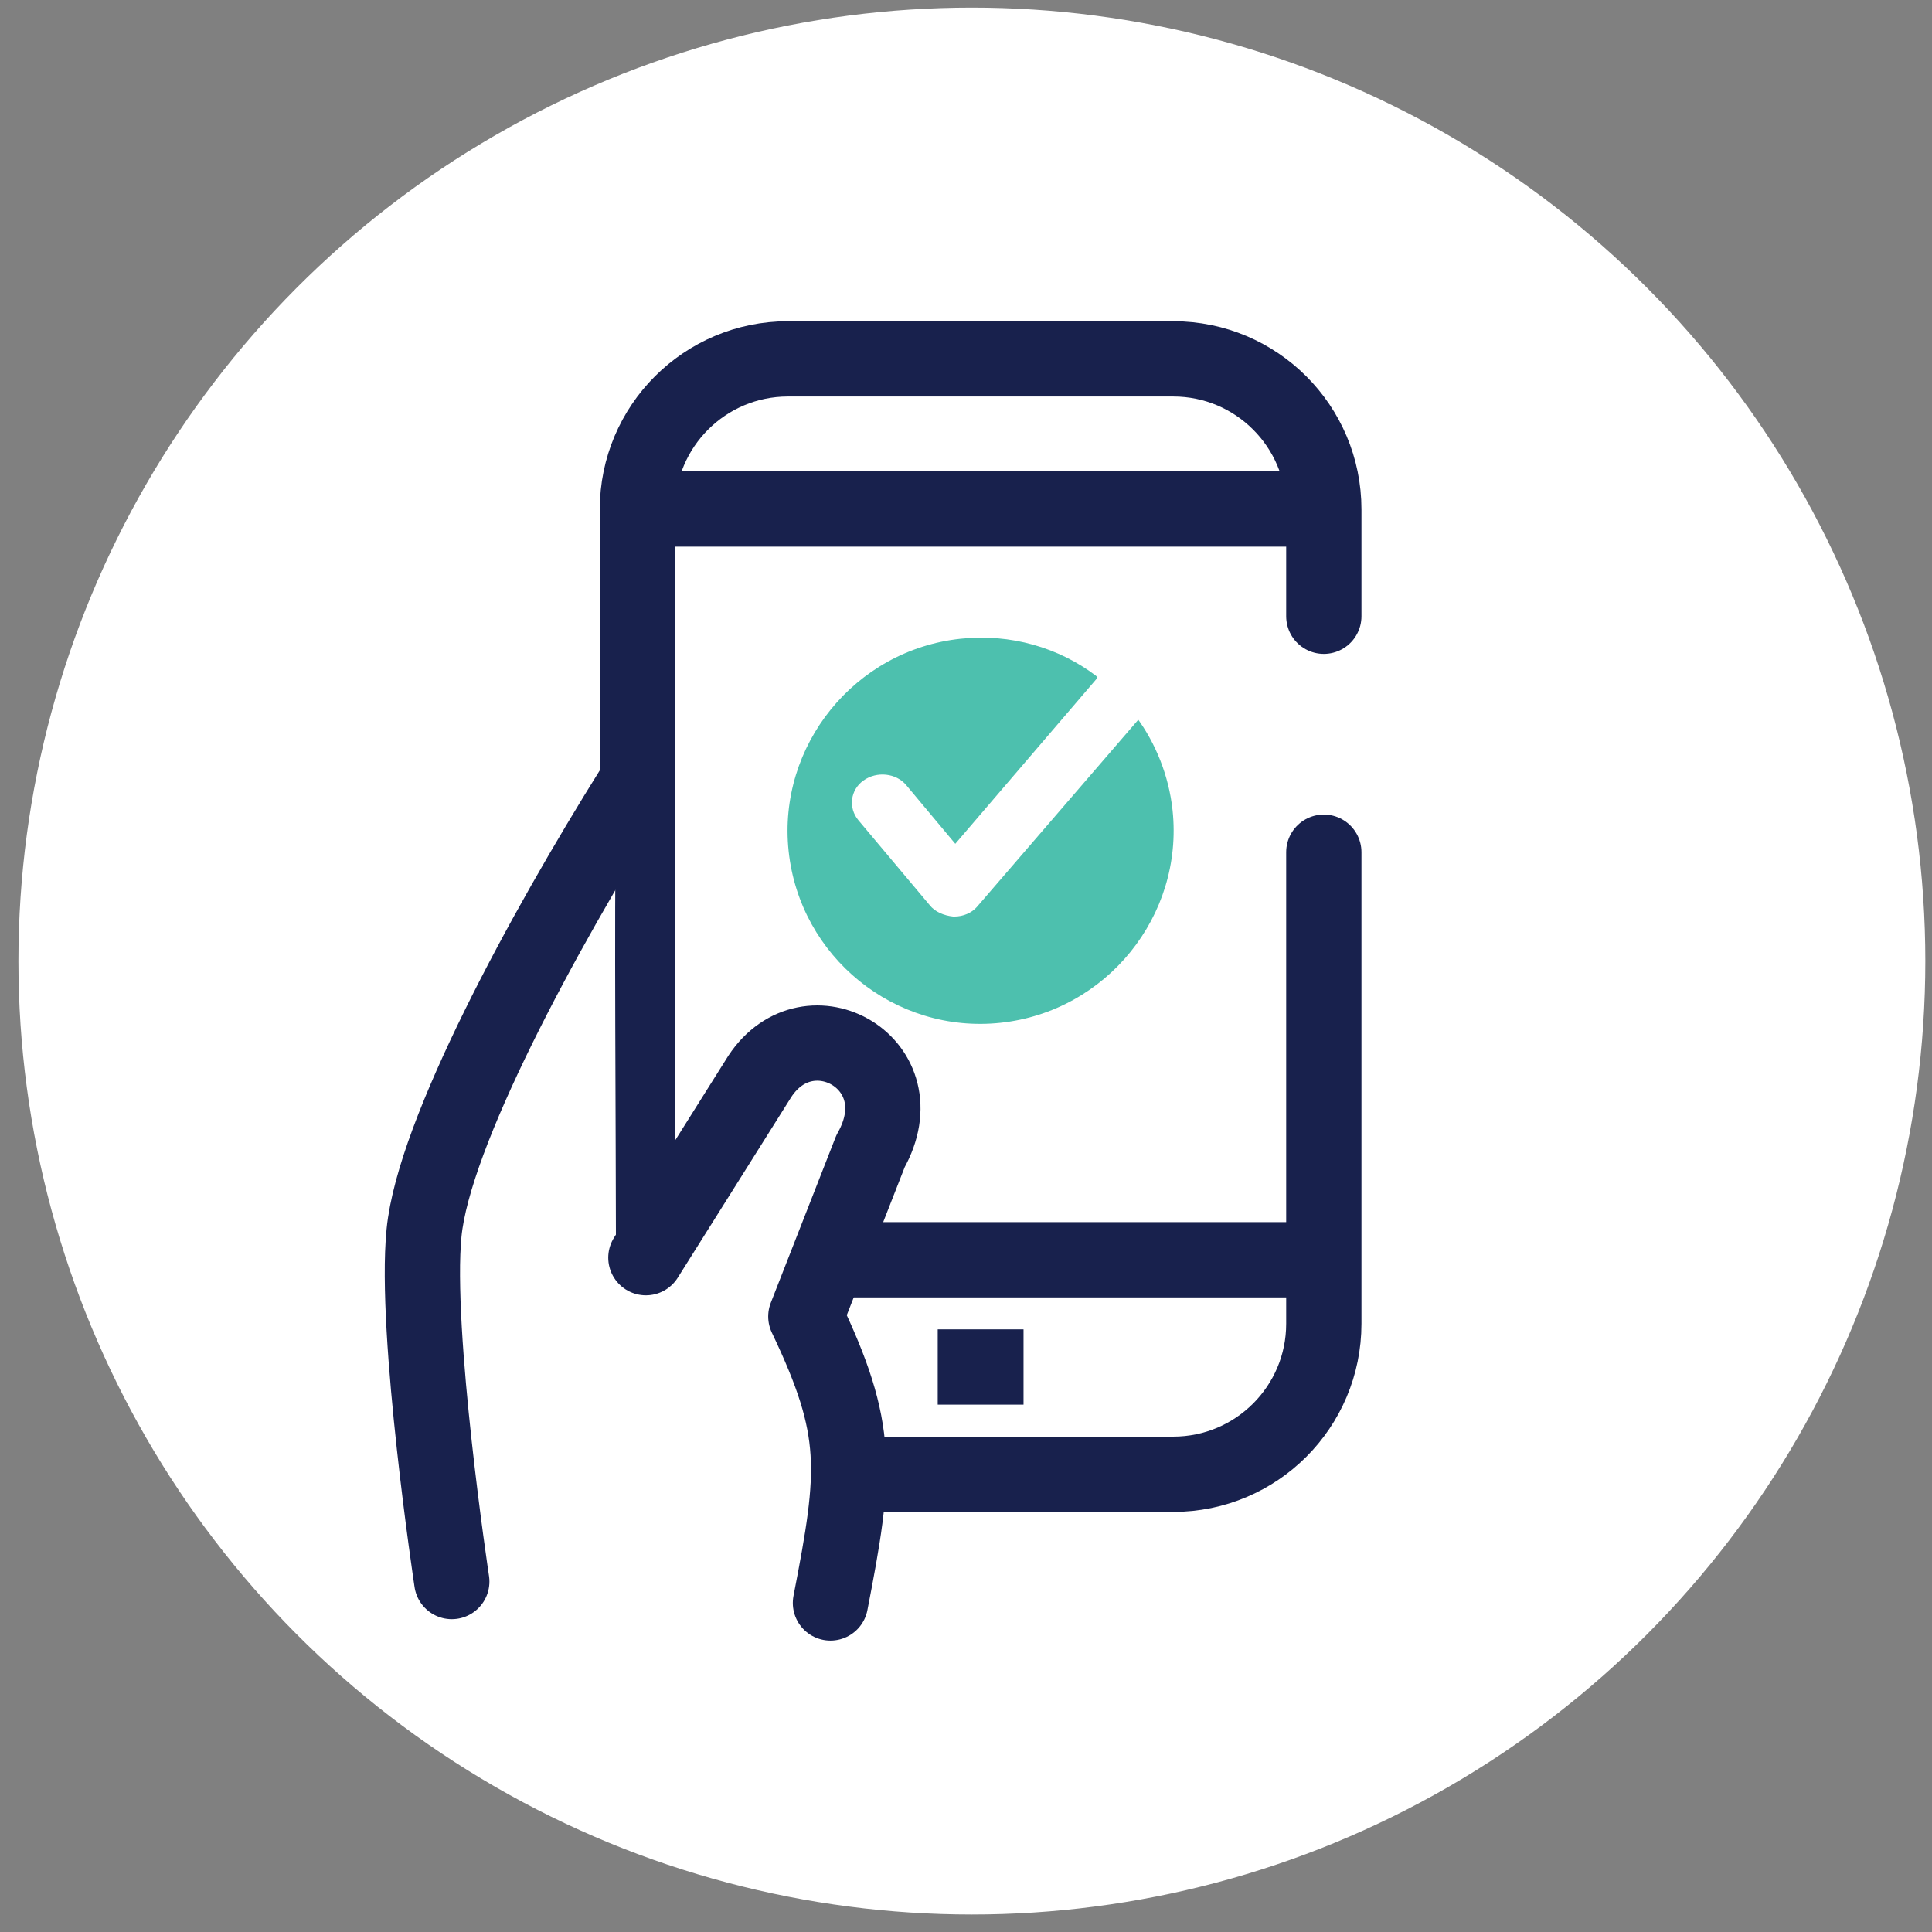
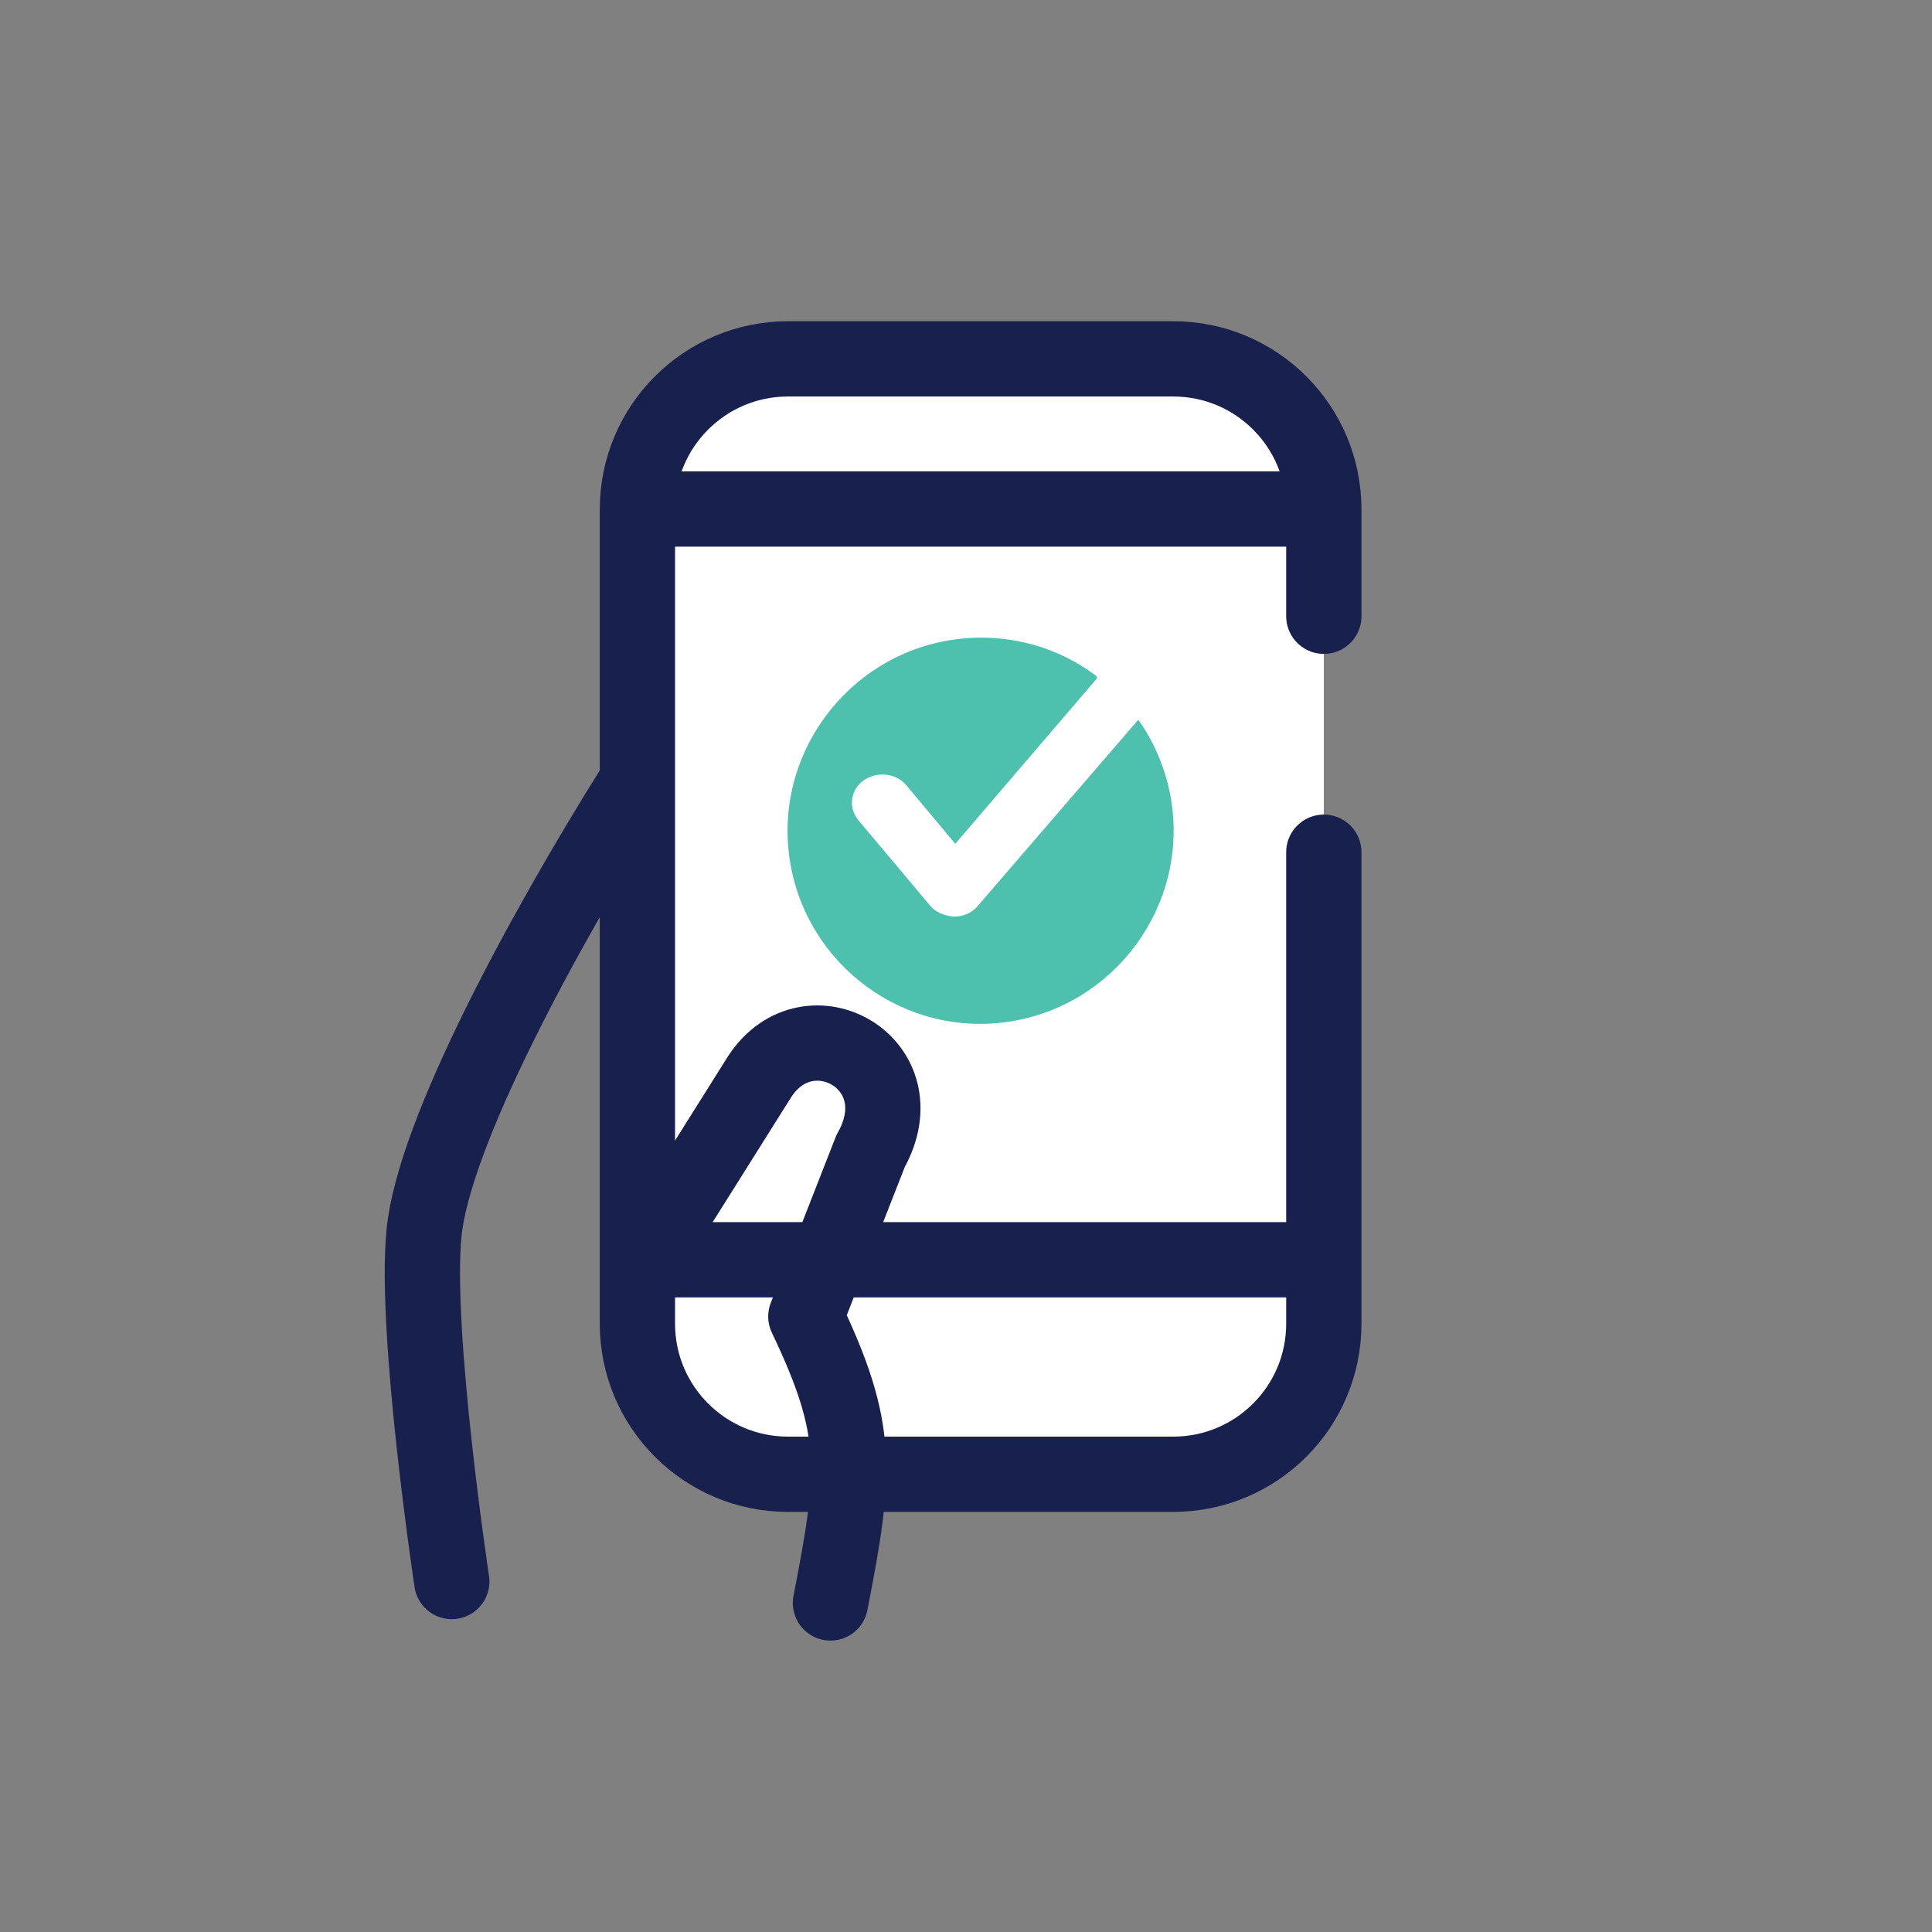
<svg xmlns="http://www.w3.org/2000/svg" width="77" height="77" viewBox="0 0 77 77" fill="none">
  <rect x="0" y="0" width="77" height="77" fill="#808080" stroke="none" />
-   <circle cx="38.734" cy="38.303" r="38" fill="white" />
  <path d="M25.404 18.157C25.404 16.5 26.747 15.157 28.404 15.157H49.761C51.418 15.157 52.761 16.5 52.761 18.157V54.902C52.761 56.559 51.418 57.902 49.761 57.902H28.404C26.747 57.902 25.404 56.559 25.404 54.902V18.157Z" fill="white" />
  <path d="M52.761 33.965V52.757C52.761 56.071 50.073 58.757 46.759 58.757C41.313 58.757 36.852 58.757 31.406 58.757C28.093 58.757 25.404 56.071 25.404 52.757V20.303C25.404 16.989 28.091 14.303 31.404 14.303H46.761C50.075 14.303 52.761 16.989 52.761 20.303V24.561" stroke="#18214D" stroke-width="3" stroke-linecap="round" />
  <path d="M52.761 20.287H25.404" stroke="#18214D" stroke-width="3" />
-   <path d="M40.793 54.482H37.373" stroke="#18214D" stroke-width="3" />
  <path d="M52.761 50.208H25.404" stroke="#18214D" stroke-width="3" />
  <path d="M31.431 33.923C30.983 29.715 34.069 25.905 38.287 25.457C40.281 25.244 42.204 25.814 43.68 26.933C43.85 27.07 43.452 27.345 43.4 27.582C43.386 27.816 43.721 28.051 43.853 28.192C44.026 28.367 44.493 28.743 44.846 28.782C45.081 28.796 45.24 28.47 45.291 28.58C46.06 29.62 46.586 30.919 46.733 32.296C47.18 36.504 44.095 40.314 39.876 40.763C35.658 41.211 31.878 38.131 31.431 33.923Z" fill="#4DC0AE" />
  <path d="M44.376 26.271L38.073 33.63L36.121 31.295C35.715 30.806 34.942 30.73 34.414 31.107C33.885 31.484 33.804 32.199 34.21 32.689L37.056 36.078C37.26 36.342 37.626 36.493 37.992 36.53H38.032C38.398 36.53 38.724 36.38 38.927 36.154L45.922 28.041C45.515 27.401 44.986 26.799 44.376 26.271Z" fill="white" />
-   <path d="M32.785 63.887H17.918L16 48.078C19.041 40.065 20.021 35.564 24.549 33.11C24.476 35.443 24.549 45.934 24.549 49.781C24.549 50.801 24.883 51.063 25.404 51.063C25.883 51.063 29.908 42.809 31.826 39.41L35.663 42.469L31.826 51.648L33.525 57.475L32.785 63.887Z" fill="white" />
  <path d="M18.006 63.032C18.006 63.032 16.507 53.104 16.9 49.133C17.292 45.161 21.637 37.151 25.237 31.4M25.742 50.125L30.282 42.9C32.243 39.922 36.657 42.404 34.696 45.879L32.117 52.469C34.278 56.999 34.122 58.625 33.098 63.886" stroke="#18214D" stroke-width="3" stroke-linecap="round" stroke-linejoin="round" />
</svg>